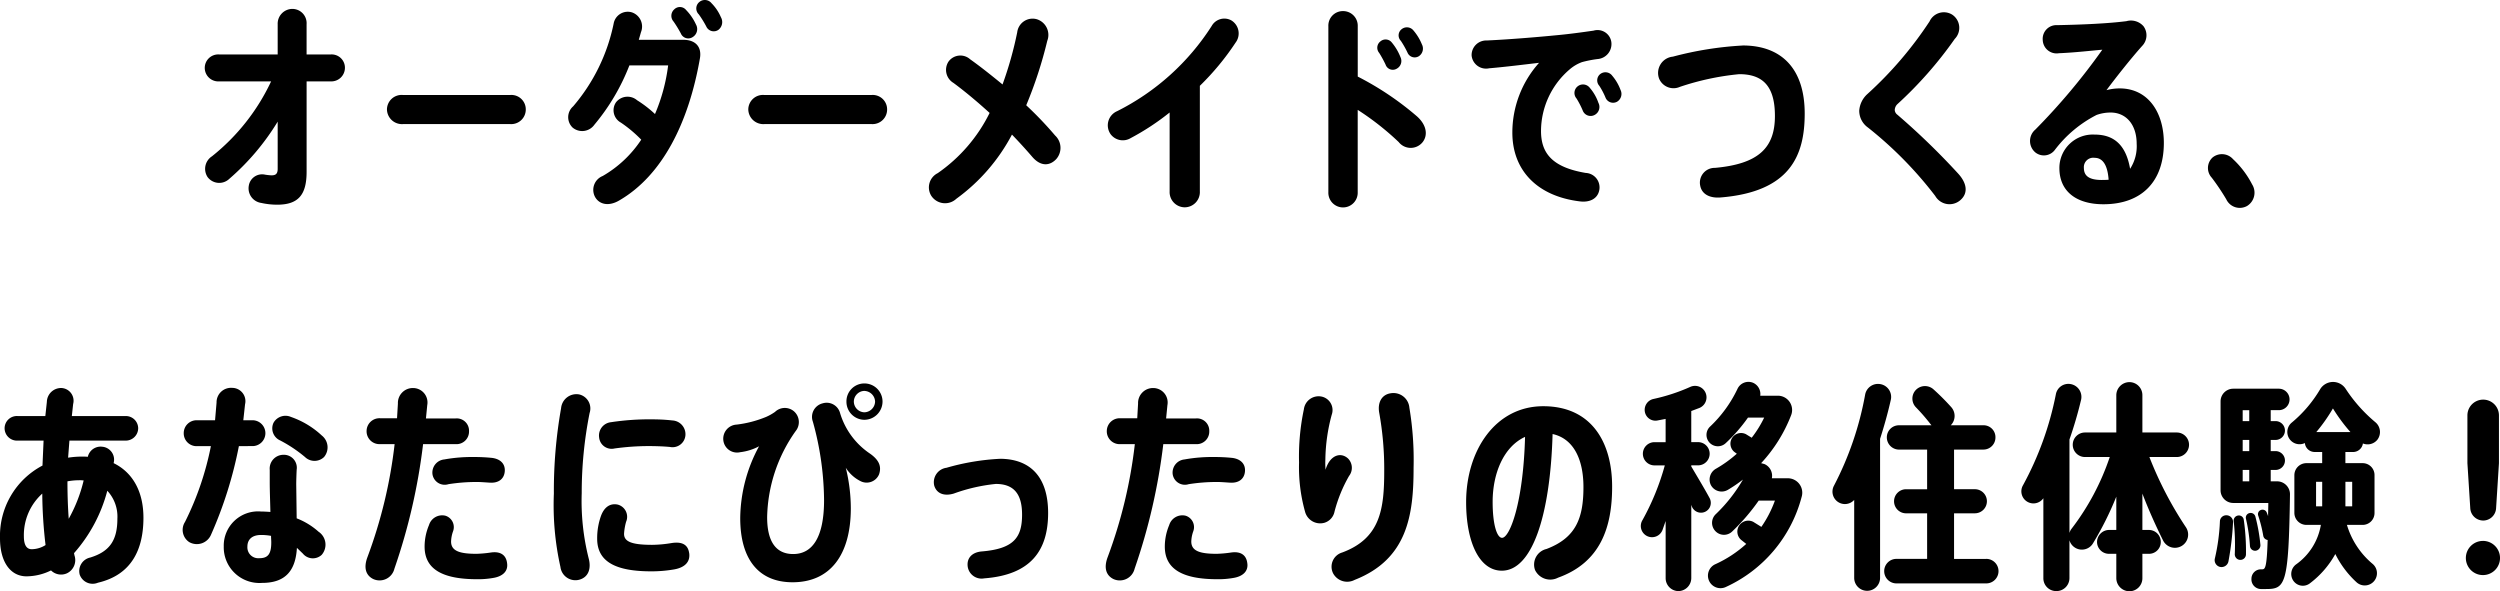
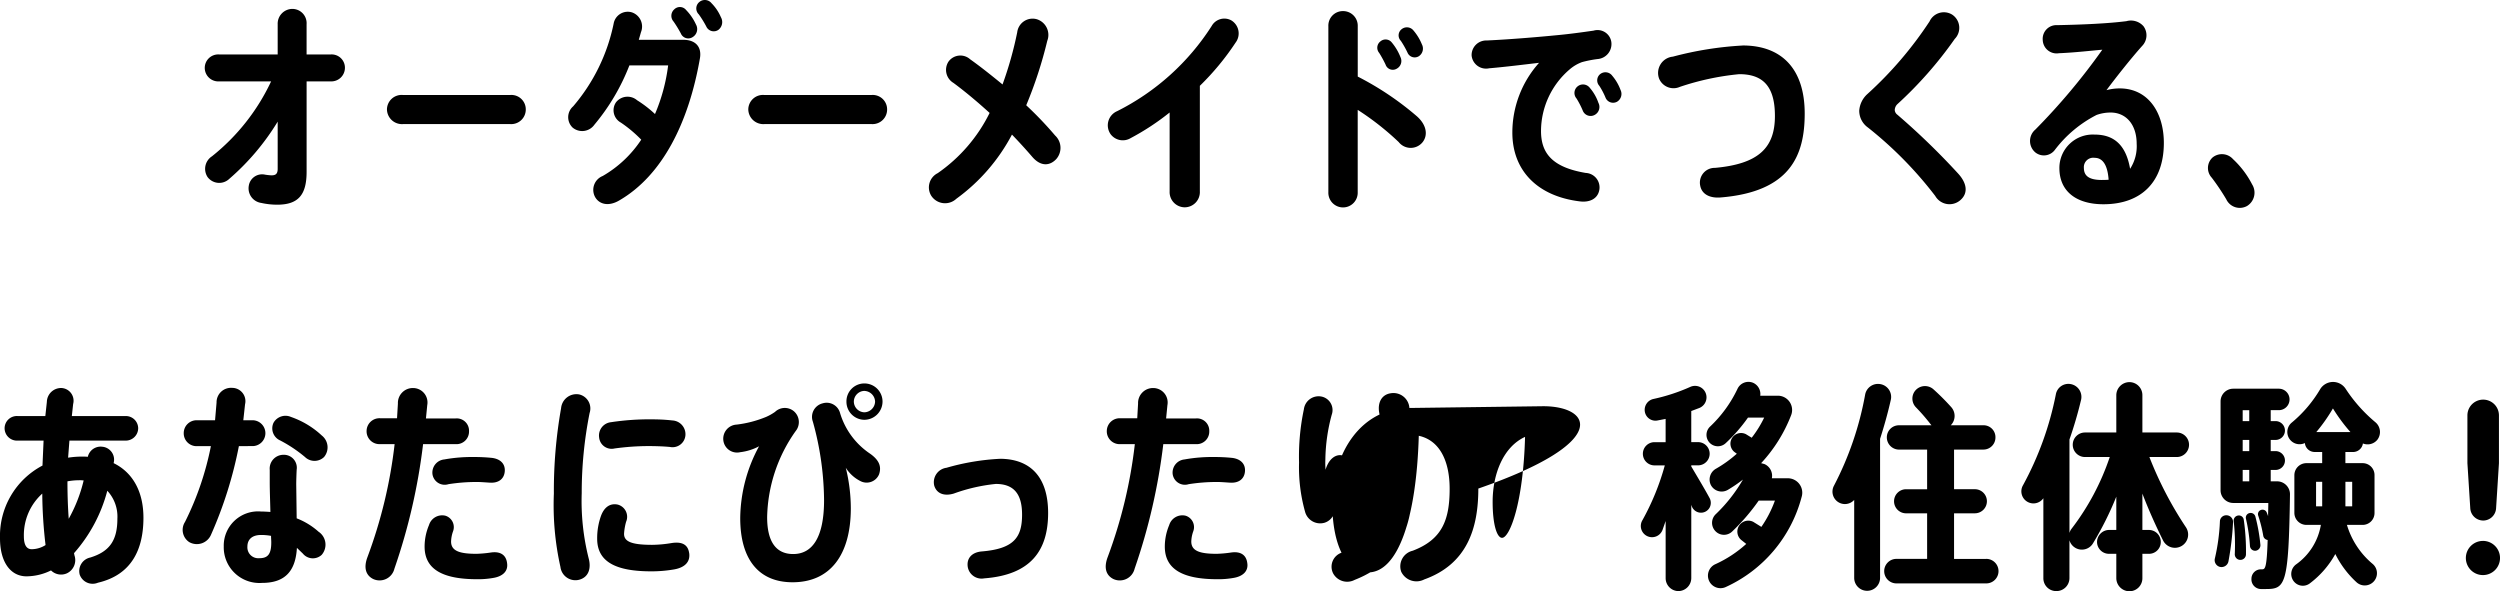
<svg xmlns="http://www.w3.org/2000/svg" width="251.152" height="59.399" viewBox="0 0 251.152 59.399">
-   <path id="パス_48546" data-name="パス 48546" d="M-95.128-13.75h-2.42v-3.036A1.434,1.434,0,0,0-99-18.326a1.486,1.486,0,0,0-1.452,1.54v3.036h-5.874a1.353,1.353,0,0,0-1.452,1.364,1.362,1.362,0,0,0,1.452,1.342h5.214a21.041,21.041,0,0,1-5.94,7.524,1.5,1.5,0,0,0-.44,2.09,1.46,1.46,0,0,0,2.178.176A24.218,24.218,0,0,0-100.452-7v4.752c0,.55-.264.66-.7.638a5.714,5.714,0,0,1-.572-.066A1.352,1.352,0,0,0-103.356-.55,1.48,1.48,0,0,0-102.1,1.166a7.329,7.329,0,0,0,1.606.176c2.112,0,2.948-.99,2.948-3.3v-9.086h2.42a1.369,1.369,0,0,0,1.43-1.342A1.335,1.335,0,0,0-95.128-13.75Zm18.062,4.07H-87.89a1.472,1.472,0,0,0-1.584,1.452,1.508,1.508,0,0,0,1.606,1.474h10.8a1.463,1.463,0,0,0,1.54-1.474A1.446,1.446,0,0,0-77.066-9.68Zm17.116-6.182a.805.805,0,0,0,1.21.352.934.934,0,0,0,.308-1.254,5.144,5.144,0,0,0-.99-1.452.8.8,0,0,0-1.188-.066.865.865,0,0,0-.066,1.232A12.151,12.151,0,0,1-59.95-15.862Zm4.026-1.628A4.509,4.509,0,0,0-56.87-18.9a.857.857,0,0,0-1.232-.11.829.829,0,0,0-.044,1.232,10.381,10.381,0,0,1,.748,1.21.819.819,0,0,0,1.21.352A.981.981,0,0,0-55.924-17.49Zm-3.806,2.266h-4.444l.22-.77a1.5,1.5,0,0,0-.9-1.98A1.438,1.438,0,0,0-66.7-16.852a18.451,18.451,0,0,1-4.07,8.316A1.444,1.444,0,0,0-70.818-6.4a1.5,1.5,0,0,0,2.178-.286,21.251,21.251,0,0,0,3.52-5.962h3.894a18.214,18.214,0,0,1-1.32,4.884,11.607,11.607,0,0,0-1.8-1.386,1.471,1.471,0,0,0-2.112.2,1.413,1.413,0,0,0,.484,2.046,13.028,13.028,0,0,1,2.046,1.716A11.568,11.568,0,0,1-67.8-1.54,1.5,1.5,0,0,0-68.552.594c.44.748,1.386.924,2.4.33,4.378-2.53,7-7.876,8.118-14.278C-57.838-14.454-58.41-15.224-59.73-15.224ZM-40.766-9.68H-51.59a1.472,1.472,0,0,0-1.584,1.452,1.508,1.508,0,0,0,1.606,1.474h10.8a1.463,1.463,0,0,0,1.54-1.474A1.446,1.446,0,0,0-40.766-9.68Zm18.414,4.07a36.838,36.838,0,0,0-2.9-3.036,42.705,42.705,0,0,0,2.112-6.468A1.649,1.649,0,0,0-24.2-17.292a1.556,1.556,0,0,0-1.958,1.32,36.751,36.751,0,0,1-1.474,5.236c-1.1-.9-2.2-1.782-3.256-2.53a1.468,1.468,0,0,0-2.178.242,1.521,1.521,0,0,0,.506,2.134c1.188.88,2.42,1.914,3.63,3.014a15.928,15.928,0,0,1-5.214,6.05A1.6,1.6,0,0,0-34.782.462a1.654,1.654,0,0,0,2.508.286A18.741,18.741,0,0,0-26.686-5.7c.7.726,1.408,1.5,2.046,2.244.858.99,1.76.9,2.4.22A1.7,1.7,0,0,0-22.352-5.61ZM-4.664-17.182a1.459,1.459,0,0,0-1.958.572,24.077,24.077,0,0,1-9.5,8.558,1.546,1.546,0,0,0-.638,2.332,1.529,1.529,0,0,0,2,.374A24.851,24.851,0,0,0-10.846-7.92V0A1.529,1.529,0,0,0-9.328,1.606,1.529,1.529,0,0,0-7.81,0V-10.6a26.149,26.149,0,0,0,3.586-4.334A1.531,1.531,0,0,0-4.664-17.182Zm18.7,9.68a30.013,30.013,0,0,0-5.984-4.026v-5.06a1.471,1.471,0,0,0-1.474-1.518A1.458,1.458,0,0,0,5.1-16.588V.088a1.475,1.475,0,1,0,2.948,0V-8.184A27.617,27.617,0,0,1,12.166-4.95a1.535,1.535,0,0,0,2.376.044C15.114-5.588,15-6.622,14.036-7.5Zm-3.19-5.236a.764.764,0,0,0,1.122.418.879.879,0,0,0,.374-1.166,5.276,5.276,0,0,0-.858-1.452.791.791,0,0,0-1.144-.132.8.8,0,0,0-.132,1.166A11.552,11.552,0,0,1,10.846-12.738Zm2.2-1.21a.783.783,0,0,0,1.144.374.916.916,0,0,0,.308-1.188,5.1,5.1,0,0,0-.858-1.408.84.84,0,0,0-1.188-.11.784.784,0,0,0-.066,1.166A9.574,9.574,0,0,1,13.046-13.948ZM30.162-10.56a.845.845,0,0,0-.132,1.232,8.605,8.605,0,0,1,.616,1.188.845.845,0,0,0,1.21.462.9.9,0,0,0,.374-1.21,4.581,4.581,0,0,0-.858-1.5A.856.856,0,0,0,30.162-10.56Zm4.29.374a4.717,4.717,0,0,0-.836-1.43.847.847,0,0,0-1.188-.176.81.81,0,0,0-.11,1.188,7.253,7.253,0,0,1,.616,1.166A.82.82,0,0,0,34.1-9,.912.912,0,0,0,34.452-10.186Zm-3.5,8.338c-3.388-.572-4.488-2-4.488-4.224a8.168,8.168,0,0,1,2.882-6.182,4.017,4.017,0,0,1,1.232-.726,11.475,11.475,0,0,1,1.562-.308A1.512,1.512,0,0,0,33.528-15a1.4,1.4,0,0,0-1.782-1.144c-1.21.176-2.508.352-3.718.462-1.562.154-4.576.418-7.018.528a1.466,1.466,0,0,0-1.518,1.518,1.459,1.459,0,0,0,1.76,1.276c1.782-.154,3.476-.374,5.016-.55A10.5,10.5,0,0,0,23.584-5.9c0,3.784,2.486,6.38,6.754,6.908.99.132,1.76-.242,1.958-1.034A1.455,1.455,0,0,0,30.954-1.848Zm15.774-12.8A34.4,34.4,0,0,0,39.71-13.53a1.643,1.643,0,0,0-1.386,2.2,1.568,1.568,0,0,0,2.09.836,26.521,26.521,0,0,1,5.962-1.276c2.376,0,3.586,1.21,3.586,4.2,0,3.168-1.606,4.818-6.028,5.214A1.483,1.483,0,0,0,42.46-.55C42.636.33,43.472.7,44.506.616,51.524.044,52.954-3.63,52.954-7.81,52.954-12.3,50.644-14.652,46.728-14.652ZM68.354-1.8A71.306,71.306,0,0,0,62.26-7.7.634.634,0,0,1,62-8.162a.859.859,0,0,1,.264-.594,39.713,39.713,0,0,0,5.764-6.556,1.589,1.589,0,0,0-.264-2.442,1.584,1.584,0,0,0-2.266.682,37.947,37.947,0,0,1-6.248,7.3A2.477,2.477,0,0,0,58.432-8.1a2.073,2.073,0,0,0,.88,1.694A38.854,38.854,0,0,1,66.066.462,1.654,1.654,0,0,0,68.574.9C69.476.132,69.168-.924,68.354-1.8ZM84.59-10.34a5.167,5.167,0,0,0-1.32.176c.9-1.21,2.442-3.168,3.586-4.444a1.535,1.535,0,0,0,.132-1.98,1.679,1.679,0,0,0-1.716-.506c-1.892.242-4.488.352-6.952.4a1.374,1.374,0,0,0-1.452,1.5,1.393,1.393,0,0,0,1.628,1.32c1.628-.066,3.278-.264,4.356-.352A63.883,63.883,0,0,1,76.12-6.2a1.5,1.5,0,0,0,0,2.288,1.373,1.373,0,0,0,1.958-.242,12.269,12.269,0,0,1,4.2-3.52,4.213,4.213,0,0,1,1.408-.242c1.518,0,2.618,1.166,2.618,3.146a4.162,4.162,0,0,1-.66,2.508C85.228-4.642,84.04-5.7,82.082-5.7A3.356,3.356,0,0,0,78.54-2.332c0,2.31,1.672,3.63,4.422,3.63,3.85,0,6.072-2.288,6.072-6.16C89.034-7.9,87.472-10.34,84.59-10.34Zm-1.8,9.2C81.51-1.144,81-1.562,81-2.354a.946.946,0,0,1,1.078-1.012c.792,0,1.3.682,1.408,2.2C83.27-1.144,83.028-1.144,82.786-1.144ZM97.9-.7a9.257,9.257,0,0,0-1.914-2.53A1.492,1.492,0,0,0,93.94-3.41a1.432,1.432,0,0,0-.088,2.046A23.1,23.1,0,0,1,95.3.792a1.5,1.5,0,0,0,2.09.682A1.567,1.567,0,0,0,97.9-.7ZM-116.93,27.308v-.022a1.3,1.3,0,0,0-1.144-1.628,1.319,1.319,0,0,0-1.452,1.012,5.562,5.562,0,0,0-.616-.022,9.252,9.252,0,0,0-1.364.11l.132-1.716h5.588a1.252,1.252,0,0,0,1.32-1.232,1.239,1.239,0,0,0-1.32-1.232h-5.346l.132-1.21a1.283,1.283,0,0,0-1.122-1.606,1.428,1.428,0,0,0-1.518,1.386l-.154,1.43h-2.75a1.233,1.233,0,0,0-1.342,1.232,1.246,1.246,0,0,0,1.342,1.232h2.574l-.11,2.508a7.978,7.978,0,0,0-4.268,7.3c0,2.42,1.078,3.828,2.662,3.828a5.631,5.631,0,0,0,2.464-.594,1.43,1.43,0,0,0,1.606.286,1.469,1.469,0,0,0,.748-1.8l-.044-.22a15.316,15.316,0,0,0,3.344-6.27,3.814,3.814,0,0,1,1.012,2.816c0,2.178-.792,3.3-2.728,3.894a1.389,1.389,0,0,0-1.056,1.716,1.375,1.375,0,0,0,1.826.814c3.388-.792,4.576-3.344,4.576-6.534C-113.938,30.19-114.994,28.254-116.93,27.308Zm-9.02,7.348a5.612,5.612,0,0,1,1.848-4.29,46.458,46.458,0,0,0,.33,5.17,2.655,2.655,0,0,1-1.386.418C-125.6,35.954-125.95,35.646-125.95,34.656Zm4.378-5.522a6.758,6.758,0,0,1,1.166-.11,3.249,3.249,0,0,1,.462.022,14.955,14.955,0,0,1-1.5,3.85C-121.528,31.73-121.572,30.5-121.572,29.134Zm18.5-3.542a1.3,1.3,0,0,0,1.386-1.3A1.3,1.3,0,0,0-103.07,23h-.836l.176-1.606a1.337,1.337,0,0,0-1.3-1.65,1.453,1.453,0,0,0-1.562,1.474L-106.744,23h-1.782a1.29,1.29,0,0,0-1.364,1.3,1.29,1.29,0,0,0,1.364,1.3h1.364a29.91,29.91,0,0,1-2.6,7.612,1.473,1.473,0,0,0,.418,2.024,1.549,1.549,0,0,0,2.2-.748,41.363,41.363,0,0,0,2.794-8.888Zm2.9-.55a13.758,13.758,0,0,1,2.464,1.65,1.375,1.375,0,0,0,1.914,0,1.51,1.51,0,0,0-.22-2.156,8.744,8.744,0,0,0-3.1-1.87,1.378,1.378,0,0,0-1.76.594A1.326,1.326,0,0,0-100.166,25.042Zm3.85,9.174a7.166,7.166,0,0,0-2.222-1.364l-.044-3.41c0-.352.022-1.056.044-1.474a1.3,1.3,0,0,0-1.342-1.5,1.386,1.386,0,0,0-1.364,1.518v1.188c0,.946.044,2.024.066,3.036-.308-.022-.638-.044-.946-.044a3.446,3.446,0,0,0-3.74,3.52,3.587,3.587,0,0,0,3.85,3.652c2.31,0,3.366-1.188,3.5-3.52l.594.572a1.3,1.3,0,0,0,1.892.132A1.56,1.56,0,0,0-96.316,34.216Zm-5.984,2.64a1.092,1.092,0,0,1-1.188-1.166c0-.726.484-1.166,1.364-1.166a5.4,5.4,0,0,1,1.012.088c0,.242.022.462.022.638C-101.09,36.482-101.464,36.856-102.3,36.856Zm19.69-11.462a1.261,1.261,0,0,0,1.386-1.3A1.234,1.234,0,0,0-82.61,22.82h-2.948l.132-1.342a1.451,1.451,0,0,0-1.408-1.716,1.5,1.5,0,0,0-1.54,1.562l-.088,1.474h-1.672a1.292,1.292,0,0,0-1.386,1.276,1.289,1.289,0,0,0,1.386,1.32h1.43a47.964,47.964,0,0,1-2.728,11.352c-.4,1.056-.176,1.826.572,2.2a1.533,1.533,0,0,0,2.134-1.034,59.858,59.858,0,0,0,2.882-12.518ZM-84.9,28.43a1.242,1.242,0,0,0,1.606.99,18.088,18.088,0,0,1,2.86-.22c.418,0,.88.044,1.276.066.9.066,1.452-.374,1.518-1.122s-.418-1.254-1.276-1.364a16.65,16.65,0,0,0-1.782-.088,15.632,15.632,0,0,0-3.014.242A1.327,1.327,0,0,0-84.9,28.43Zm7.5,8.976c-.088-.9-.7-1.254-1.628-1.122a12.25,12.25,0,0,1-1.452.132c-1.694,0-2.552-.286-2.552-1.232a3.315,3.315,0,0,1,.2-1.034,1.2,1.2,0,0,0-.77-1.562,1.384,1.384,0,0,0-1.65.946,5.556,5.556,0,0,0-.44,2.156c0,2.266,1.782,3.278,5.28,3.278a8.676,8.676,0,0,0,1.628-.132C-77.858,38.682-77.308,38.176-77.4,37.406Zm18.282-1.078c-.132-.924-.836-1.144-1.782-.99a12.4,12.4,0,0,1-1.936.176c-2.134,0-2.86-.352-2.816-1.166a5.953,5.953,0,0,1,.2-1.144,1.267,1.267,0,0,0-.858-1.738c-.792-.154-1.364.308-1.672,1.166a6.7,6.7,0,0,0-.374,2.266c0,2.332,1.892,3.278,5.434,3.278a13.338,13.338,0,0,0,2.332-.2C-59.532,37.78-58.982,37.208-59.114,36.328ZM-70.18,20.4a1.546,1.546,0,0,0-1.8,1.386,47.494,47.494,0,0,0-.726,8.58,28.442,28.442,0,0,0,.66,7.37,1.514,1.514,0,0,0,1.914,1.276c.924-.264,1.188-1.144.924-2.134a23.516,23.516,0,0,1-.7-6.556,40.961,40.961,0,0,1,.792-8.052A1.445,1.445,0,0,0-70.18,20.4Zm3.564,5.434a25.388,25.388,0,0,1,3.41-.242c.616,0,1.474.022,2.156.088a1.3,1.3,0,0,0,1.562-1.188,1.387,1.387,0,0,0-1.3-1.474,18.093,18.093,0,0,0-1.958-.11,25.631,25.631,0,0,0-4.224.286,1.345,1.345,0,0,0-1.188,1.54A1.26,1.26,0,0,0-66.616,25.834Zm25.718.55a7.515,7.515,0,0,1-3.058-4.114,1.393,1.393,0,0,0-1.76-.968,1.4,1.4,0,0,0-.968,1.848,30.122,30.122,0,0,1,1.122,7.876c0,3.762-1.188,5.412-3.1,5.412-1.738,0-2.618-1.254-2.618-3.7a15.411,15.411,0,0,1,2.86-8.646,1.435,1.435,0,0,0-.176-2,1.416,1.416,0,0,0-1.892.066,5.056,5.056,0,0,1-.9.506,11.251,11.251,0,0,1-2.948.77,1.419,1.419,0,0,0-1.342,1.606,1.386,1.386,0,0,0,1.694,1.166,5.325,5.325,0,0,0,1.892-.594,15.384,15.384,0,0,0-1.892,7.216c0,4.158,1.87,6.446,5.258,6.446,3.762,0,5.852-2.728,5.852-7.436a17.179,17.179,0,0,0-.506-4.07,3.681,3.681,0,0,0,1.43,1.32,1.35,1.35,0,0,0,1.914-.66C-39.776,27.66-40.018,27.022-40.9,26.384Zm-.616-3.432a1.836,1.836,0,0,0,1.826-1.826A1.822,1.822,0,0,0-41.514,19.3a1.8,1.8,0,0,0-1.8,1.826A1.817,1.817,0,0,0-41.514,22.952Zm0-2.9a1.109,1.109,0,0,1,1.078,1.078A1.109,1.109,0,0,1-41.514,22.2a1.09,1.09,0,0,1-1.056-1.078A1.09,1.09,0,0,1-41.514,20.048Zm13.6,6.82a23.354,23.354,0,0,0-5.346.9,1.464,1.464,0,0,0-1.232,1.8c.242.792.99,1.078,1.958.792a17.4,17.4,0,0,1,4.224-.968c1.8,0,2.64.99,2.64,3.08,0,2.266-.792,3.432-4.048,3.7-1.034.088-1.54.726-1.408,1.562a1.409,1.409,0,0,0,1.65,1.144c4.686-.352,6.424-2.794,6.424-6.578C-23.056,28.694-24.838,26.868-27.918,26.868ZM-8.25,25.394a1.261,1.261,0,0,0,1.386-1.3A1.234,1.234,0,0,0-8.25,22.82H-11.2l.132-1.342a1.451,1.451,0,0,0-1.408-1.716,1.5,1.5,0,0,0-1.54,1.562L-14.1,22.8h-1.672a1.292,1.292,0,0,0-1.386,1.276,1.289,1.289,0,0,0,1.386,1.32h1.43a47.964,47.964,0,0,1-2.728,11.352c-.4,1.056-.176,1.826.572,2.2a1.533,1.533,0,0,0,2.134-1.034,59.858,59.858,0,0,0,2.882-12.518Zm-2.288,3.036a1.242,1.242,0,0,0,1.606.99,18.088,18.088,0,0,1,2.86-.22c.418,0,.88.044,1.276.066.9.066,1.452-.374,1.518-1.122S-3.7,26.89-4.554,26.78a16.65,16.65,0,0,0-1.782-.088,15.631,15.631,0,0,0-3.014.242A1.327,1.327,0,0,0-10.538,28.43Zm7.5,8.976c-.088-.9-.7-1.254-1.628-1.122a12.25,12.25,0,0,1-1.452.132c-1.694,0-2.552-.286-2.552-1.232a3.315,3.315,0,0,1,.2-1.034,1.2,1.2,0,0,0-.77-1.562,1.384,1.384,0,0,0-1.65.946,5.556,5.556,0,0,0-.44,2.156c0,2.266,1.782,3.278,5.28,3.278a8.676,8.676,0,0,0,1.628-.132C-3.5,38.682-2.948,38.176-3.036,37.406Zm10.208-8.8a1.332,1.332,0,0,0-.088-1.76c-.616-.572-1.474-.44-2,.484a2.936,2.936,0,0,0-.264.638A8.188,8.188,0,0,1,4.8,26.912a17.979,17.979,0,0,1,.638-4.466A1.385,1.385,0,0,0,4.422,20.62,1.491,1.491,0,0,0,2.64,21.9a22.91,22.91,0,0,0-.484,5.346,16.493,16.493,0,0,0,.594,4.906,1.572,1.572,0,0,0,1.958,1.144A1.468,1.468,0,0,0,5.72,32.17,14.47,14.47,0,0,1,7.172,28.606Zm6.072-6.842a1.609,1.609,0,0,0-1.892-1.474c-.858.132-1.32.88-1.144,1.936a31.659,31.659,0,0,1,.506,5.852c0,3.828-.374,6.776-4.224,8.206a1.487,1.487,0,0,0-.9,2.112,1.607,1.607,0,0,0,2.156.638c5.324-2.09,5.918-6.556,5.918-11.264A31.943,31.943,0,0,0,13.244,21.764Zm13.442-.176c-4.8,0-7.744,4.444-7.744,9.636,0,4,1.32,6.886,3.586,6.886,3.014,0,4.862-5.434,5.1-13.728,2.112.462,3.1,2.552,3.1,5.324,0,3.124-.748,5.1-3.718,6.226a1.609,1.609,0,0,0-1.144,2.112,1.694,1.694,0,0,0,2.31.77c4.29-1.54,5.434-5.1,5.434-9.13C33.616,25.2,31.526,21.588,26.686,21.588ZM22.55,34.81c-.506,0-.946-1.3-.946-3.608,0-2.86,1.1-5.544,3.256-6.534C24.684,31.312,23.32,34.81,22.55,34.81Zm20.856-3.982c-.484-.9-1.188-2.068-1.848-3.19v-.11h.682a1.166,1.166,0,1,0,0-2.332h-.682V22.072l.814-.308a1.153,1.153,0,1,0-.924-2.112,18.677,18.677,0,0,1-3.7,1.21,1.119,1.119,0,0,0-.858,1.254,1.081,1.081,0,0,0,1.3.9l.792-.154V25.2H37.862a1.166,1.166,0,0,0,0,2.332H38.9a24.914,24.914,0,0,1-2.244,5.5A1.126,1.126,0,1,0,38.676,34l.308-.88v5.742a1.3,1.3,0,0,0,1.276,1.3,1.315,1.315,0,0,0,1.3-1.3v-7.37l.044.132a.987.987,0,0,0,1.782.176A1.008,1.008,0,0,0,43.406,30.828Zm7.854-2H49.654a1.288,1.288,0,0,0-.748-1.43l-.33-.088A15.023,15.023,0,0,0,51.59,22.49a1.434,1.434,0,0,0-1.342-1.958h-1.76a1.228,1.228,0,0,0-.726-1.3,1.214,1.214,0,0,0-1.562.616,12.693,12.693,0,0,1-2.75,3.784,1.144,1.144,0,0,0,1.562,1.672,16.515,16.515,0,0,0,2.244-2.574h1.628a11.138,11.138,0,0,1-1.254,2.024l-.572-.352a1.07,1.07,0,0,0-1.166,1.782l.242.176a12.274,12.274,0,0,1-2.112,1.518,1.249,1.249,0,0,0-.506,1.606,1.223,1.223,0,0,0,1.716.506,14.192,14.192,0,0,0,1.518-1.034,15.563,15.563,0,0,1-2.728,3.476,1.2,1.2,0,0,0-.088,1.65,1.186,1.186,0,0,0,1.738.088,20.891,20.891,0,0,0,2.662-3.1h1.628A11.511,11.511,0,0,1,48.6,33.71l-.814-.506a1.1,1.1,0,0,0-1.232,1.8l.528.418a12,12,0,0,1-3.124,2.046,1.26,1.26,0,0,0,1.056,2.288A13.8,13.8,0,0,0,52.646,30.7,1.451,1.451,0,0,0,51.26,28.826Zm19.932,8.1H67.958V32.346h2.09a1.21,1.21,0,0,0,0-2.42h-2.09V25.944h2.948a1.211,1.211,0,0,0,1.21-1.232,1.193,1.193,0,0,0-1.21-1.21H67.628a1.33,1.33,0,0,0,.044-1.826,23.214,23.214,0,0,0-1.8-1.8,1.277,1.277,0,0,0-1.782.11A1.258,1.258,0,0,0,64.13,21.7a19.17,19.17,0,0,1,1.452,1.672l.11.132H62.436a1.211,1.211,0,0,0-1.232,1.21,1.23,1.23,0,0,0,1.232,1.232h2.816v3.982H63.14a1.21,1.21,0,1,0,0,2.42h2.112v4.576h-3.08a1.232,1.232,0,0,0,0,2.464h9.02a1.232,1.232,0,1,0,0-2.464ZM60.544,19.366a1.315,1.315,0,0,0-1.518,1.056A32.121,32.121,0,0,1,55.88,29.6,1.25,1.25,0,0,0,57.926,31v7.832a1.3,1.3,0,1,0,2.6,0V24.866c.418-1.3.792-2.64,1.078-3.916A1.306,1.306,0,0,0,60.544,19.366Zm27.038,7.326h2.75a1.232,1.232,0,1,0,0-2.464H86.878v-3.74a1.305,1.305,0,0,0-1.3-1.32,1.324,1.324,0,0,0-1.32,1.32v3.74H81.114a1.232,1.232,0,0,0,0,2.464H83.6a24.825,24.825,0,0,1-3.828,7.194,1.184,1.184,0,0,0-.22.44V24.932a40.545,40.545,0,0,0,1.166-3.982,1.307,1.307,0,0,0-1.034-1.584,1.278,1.278,0,0,0-1.5,1.034,31.905,31.905,0,0,1-3.3,9.13,1.213,1.213,0,0,0,2.046,1.3v8.03a1.286,1.286,0,0,0,1.3,1.3,1.305,1.305,0,0,0,1.32-1.3V35.052a1.3,1.3,0,0,0,2.354.33,32.372,32.372,0,0,0,2.354-4.708v3.344h-.726a1.221,1.221,0,0,0-1.21,1.21,1.2,1.2,0,0,0,1.21,1.188h.726v2.442a1.324,1.324,0,0,0,1.32,1.32,1.305,1.305,0,0,0,1.3-1.32V36.416h.66a1.183,1.183,0,0,0,1.188-1.188,1.2,1.2,0,0,0-1.188-1.21h-.66V30.366c.638,1.672,1.386,3.322,2.09,4.73a1.328,1.328,0,1,0,2.288-1.342A36.845,36.845,0,0,1,87.582,26.692Zm12.848,2.442h-.66V27.99h.484a.946.946,0,0,0,0-1.892H99.77V24.976h.484a.946.946,0,0,0,0-1.892H99.77v-1.1h.814a1.078,1.078,0,1,0,0-2.156H96.008A1.277,1.277,0,0,0,94.732,21.1v8.932a1.277,1.277,0,0,0,1.276,1.276h3.52c0,.462-.022.9-.022,1.32l-.132-.352a.455.455,0,0,0-.594-.264.449.449,0,0,0-.264.572,13.591,13.591,0,0,1,.506,2.024.513.513,0,0,0,.44.418c-.088,2.882-.264,2.948-.572,2.948h-.132a.949.949,0,0,0-.924.946.971.971,0,0,0,.924,1.034h.528c1.958,0,2.288-.4,2.42-9.526A1.3,1.3,0,0,0,100.43,29.134ZM97.614,26.1h-.66V24.976h.66Zm0-4.114v1.1h-.66v-1.1Zm-.66,6.006h.66v1.144h-.66Zm-1.606,4.554a.631.631,0,0,0-.682.616,19.983,19.983,0,0,1-.506,3.718.7.7,0,0,0,.462.836.71.71,0,0,0,.9-.528,28.912,28.912,0,0,0,.462-3.938A.667.667,0,0,0,95.348,32.544Zm2.882,3.564a.555.555,0,0,0,.506-.572,17.491,17.491,0,0,0-.506-2.86.485.485,0,0,0-.594-.352.463.463,0,0,0-.352.572,16.648,16.648,0,0,1,.4,2.728A.517.517,0,0,0,98.23,36.108Zm-1.738-3.542a.517.517,0,0,0-.44.572,21.172,21.172,0,0,1,.11,3.278.562.562,0,1,0,1.122.044,22.037,22.037,0,0,0-.22-3.454A.5.5,0,0,0,96.492,32.566Zm11.55-6.38a1,1,0,0,0,.99-.858,1.265,1.265,0,0,0,1.452-.374,1.279,1.279,0,0,0-.2-1.76,15.244,15.244,0,0,1-2.992-3.366,1.512,1.512,0,0,0-2.552.044,12.827,12.827,0,0,1-2.838,3.344,1.229,1.229,0,0,0,1.3,2.068.985.985,0,0,0,.99.9h.748v1.122h-1.562a1.211,1.211,0,0,0-1.232,1.21V32.3a1.211,1.211,0,0,0,1.232,1.21h1.43a6.093,6.093,0,0,1-2.508,3.982,1.2,1.2,0,0,0-.286,1.584,1.158,1.158,0,0,0,1.716.286,9.338,9.338,0,0,0,2.53-2.926,9.681,9.681,0,0,0,2.156,2.86,1.227,1.227,0,1,0,1.562-1.892,8.115,8.115,0,0,1-2.552-3.894h1.562a1.193,1.193,0,0,0,1.21-1.21V28.518a1.193,1.193,0,0,0-1.21-1.21h-1.716V26.186Zm-3.1,5.456h-.616V29.178h.616Zm3.014-2.464v2.464h-.682V29.178Zm-3.608-4.994a16.545,16.545,0,0,0,1.672-2.376,17.093,17.093,0,0,0,1.76,2.376Zm16.764,8.888a1.306,1.306,0,0,0,1.3-1.254l.286-4.51v-4.8a1.584,1.584,0,1,0-3.168,0v4.8l.286,4.51A1.306,1.306,0,0,0,121.11,33.072Zm-.022,2.046a1.716,1.716,0,1,0,1.716,1.716A1.718,1.718,0,0,0,121.088,35.118Z" transform="translate(128.348 19.221)" />
+   <path id="パス_48546" data-name="パス 48546" d="M-95.128-13.75h-2.42v-3.036A1.434,1.434,0,0,0-99-18.326a1.486,1.486,0,0,0-1.452,1.54v3.036h-5.874a1.353,1.353,0,0,0-1.452,1.364,1.362,1.362,0,0,0,1.452,1.342h5.214a21.041,21.041,0,0,1-5.94,7.524,1.5,1.5,0,0,0-.44,2.09,1.46,1.46,0,0,0,2.178.176A24.218,24.218,0,0,0-100.452-7v4.752c0,.55-.264.66-.7.638a5.714,5.714,0,0,1-.572-.066A1.352,1.352,0,0,0-103.356-.55,1.48,1.48,0,0,0-102.1,1.166a7.329,7.329,0,0,0,1.606.176c2.112,0,2.948-.99,2.948-3.3v-9.086h2.42a1.369,1.369,0,0,0,1.43-1.342A1.335,1.335,0,0,0-95.128-13.75Zm18.062,4.07H-87.89a1.472,1.472,0,0,0-1.584,1.452,1.508,1.508,0,0,0,1.606,1.474h10.8a1.463,1.463,0,0,0,1.54-1.474A1.446,1.446,0,0,0-77.066-9.68Zm17.116-6.182a.805.805,0,0,0,1.21.352.934.934,0,0,0,.308-1.254,5.144,5.144,0,0,0-.99-1.452.8.8,0,0,0-1.188-.066.865.865,0,0,0-.066,1.232A12.151,12.151,0,0,1-59.95-15.862Zm4.026-1.628A4.509,4.509,0,0,0-56.87-18.9a.857.857,0,0,0-1.232-.11.829.829,0,0,0-.044,1.232,10.381,10.381,0,0,1,.748,1.21.819.819,0,0,0,1.21.352A.981.981,0,0,0-55.924-17.49Zm-3.806,2.266h-4.444l.22-.77a1.5,1.5,0,0,0-.9-1.98A1.438,1.438,0,0,0-66.7-16.852a18.451,18.451,0,0,1-4.07,8.316A1.444,1.444,0,0,0-70.818-6.4a1.5,1.5,0,0,0,2.178-.286,21.251,21.251,0,0,0,3.52-5.962h3.894a18.214,18.214,0,0,1-1.32,4.884,11.607,11.607,0,0,0-1.8-1.386,1.471,1.471,0,0,0-2.112.2,1.413,1.413,0,0,0,.484,2.046,13.028,13.028,0,0,1,2.046,1.716A11.568,11.568,0,0,1-67.8-1.54,1.5,1.5,0,0,0-68.552.594c.44.748,1.386.924,2.4.33,4.378-2.53,7-7.876,8.118-14.278C-57.838-14.454-58.41-15.224-59.73-15.224ZM-40.766-9.68H-51.59a1.472,1.472,0,0,0-1.584,1.452,1.508,1.508,0,0,0,1.606,1.474h10.8a1.463,1.463,0,0,0,1.54-1.474A1.446,1.446,0,0,0-40.766-9.68Zm18.414,4.07a36.838,36.838,0,0,0-2.9-3.036,42.705,42.705,0,0,0,2.112-6.468A1.649,1.649,0,0,0-24.2-17.292a1.556,1.556,0,0,0-1.958,1.32,36.751,36.751,0,0,1-1.474,5.236c-1.1-.9-2.2-1.782-3.256-2.53a1.468,1.468,0,0,0-2.178.242,1.521,1.521,0,0,0,.506,2.134c1.188.88,2.42,1.914,3.63,3.014a15.928,15.928,0,0,1-5.214,6.05A1.6,1.6,0,0,0-34.782.462a1.654,1.654,0,0,0,2.508.286A18.741,18.741,0,0,0-26.686-5.7c.7.726,1.408,1.5,2.046,2.244.858.99,1.76.9,2.4.22A1.7,1.7,0,0,0-22.352-5.61ZM-4.664-17.182a1.459,1.459,0,0,0-1.958.572,24.077,24.077,0,0,1-9.5,8.558,1.546,1.546,0,0,0-.638,2.332,1.529,1.529,0,0,0,2,.374A24.851,24.851,0,0,0-10.846-7.92V0A1.529,1.529,0,0,0-9.328,1.606,1.529,1.529,0,0,0-7.81,0V-10.6a26.149,26.149,0,0,0,3.586-4.334A1.531,1.531,0,0,0-4.664-17.182Zm18.7,9.68a30.013,30.013,0,0,0-5.984-4.026v-5.06a1.471,1.471,0,0,0-1.474-1.518A1.458,1.458,0,0,0,5.1-16.588V.088a1.475,1.475,0,1,0,2.948,0V-8.184A27.617,27.617,0,0,1,12.166-4.95a1.535,1.535,0,0,0,2.376.044C15.114-5.588,15-6.622,14.036-7.5Zm-3.19-5.236a.764.764,0,0,0,1.122.418.879.879,0,0,0,.374-1.166,5.276,5.276,0,0,0-.858-1.452.791.791,0,0,0-1.144-.132.8.8,0,0,0-.132,1.166A11.552,11.552,0,0,1,10.846-12.738Zm2.2-1.21a.783.783,0,0,0,1.144.374.916.916,0,0,0,.308-1.188,5.1,5.1,0,0,0-.858-1.408.84.84,0,0,0-1.188-.11.784.784,0,0,0-.066,1.166A9.574,9.574,0,0,1,13.046-13.948ZM30.162-10.56a.845.845,0,0,0-.132,1.232,8.605,8.605,0,0,1,.616,1.188.845.845,0,0,0,1.21.462.9.9,0,0,0,.374-1.21,4.581,4.581,0,0,0-.858-1.5A.856.856,0,0,0,30.162-10.56Zm4.29.374a4.717,4.717,0,0,0-.836-1.43.847.847,0,0,0-1.188-.176.81.81,0,0,0-.11,1.188,7.253,7.253,0,0,1,.616,1.166A.82.82,0,0,0,34.1-9,.912.912,0,0,0,34.452-10.186Zm-3.5,8.338c-3.388-.572-4.488-2-4.488-4.224a8.168,8.168,0,0,1,2.882-6.182,4.017,4.017,0,0,1,1.232-.726,11.475,11.475,0,0,1,1.562-.308A1.512,1.512,0,0,0,33.528-15a1.4,1.4,0,0,0-1.782-1.144c-1.21.176-2.508.352-3.718.462-1.562.154-4.576.418-7.018.528a1.466,1.466,0,0,0-1.518,1.518,1.459,1.459,0,0,0,1.76,1.276c1.782-.154,3.476-.374,5.016-.55A10.5,10.5,0,0,0,23.584-5.9c0,3.784,2.486,6.38,6.754,6.908.99.132,1.76-.242,1.958-1.034A1.455,1.455,0,0,0,30.954-1.848Zm15.774-12.8A34.4,34.4,0,0,0,39.71-13.53a1.643,1.643,0,0,0-1.386,2.2,1.568,1.568,0,0,0,2.09.836,26.521,26.521,0,0,1,5.962-1.276c2.376,0,3.586,1.21,3.586,4.2,0,3.168-1.606,4.818-6.028,5.214A1.483,1.483,0,0,0,42.46-.55C42.636.33,43.472.7,44.506.616,51.524.044,52.954-3.63,52.954-7.81,52.954-12.3,50.644-14.652,46.728-14.652ZM68.354-1.8A71.306,71.306,0,0,0,62.26-7.7.634.634,0,0,1,62-8.162a.859.859,0,0,1,.264-.594,39.713,39.713,0,0,0,5.764-6.556,1.589,1.589,0,0,0-.264-2.442,1.584,1.584,0,0,0-2.266.682,37.947,37.947,0,0,1-6.248,7.3A2.477,2.477,0,0,0,58.432-8.1a2.073,2.073,0,0,0,.88,1.694A38.854,38.854,0,0,1,66.066.462,1.654,1.654,0,0,0,68.574.9C69.476.132,69.168-.924,68.354-1.8ZM84.59-10.34a5.167,5.167,0,0,0-1.32.176c.9-1.21,2.442-3.168,3.586-4.444a1.535,1.535,0,0,0,.132-1.98,1.679,1.679,0,0,0-1.716-.506c-1.892.242-4.488.352-6.952.4a1.374,1.374,0,0,0-1.452,1.5,1.393,1.393,0,0,0,1.628,1.32c1.628-.066,3.278-.264,4.356-.352A63.883,63.883,0,0,1,76.12-6.2a1.5,1.5,0,0,0,0,2.288,1.373,1.373,0,0,0,1.958-.242,12.269,12.269,0,0,1,4.2-3.52,4.213,4.213,0,0,1,1.408-.242c1.518,0,2.618,1.166,2.618,3.146a4.162,4.162,0,0,1-.66,2.508C85.228-4.642,84.04-5.7,82.082-5.7A3.356,3.356,0,0,0,78.54-2.332c0,2.31,1.672,3.63,4.422,3.63,3.85,0,6.072-2.288,6.072-6.16C89.034-7.9,87.472-10.34,84.59-10.34Zm-1.8,9.2C81.51-1.144,81-1.562,81-2.354a.946.946,0,0,1,1.078-1.012c.792,0,1.3.682,1.408,2.2C83.27-1.144,83.028-1.144,82.786-1.144ZM97.9-.7a9.257,9.257,0,0,0-1.914-2.53A1.492,1.492,0,0,0,93.94-3.41a1.432,1.432,0,0,0-.088,2.046A23.1,23.1,0,0,1,95.3.792a1.5,1.5,0,0,0,2.09.682A1.567,1.567,0,0,0,97.9-.7ZM-116.93,27.308v-.022a1.3,1.3,0,0,0-1.144-1.628,1.319,1.319,0,0,0-1.452,1.012,5.562,5.562,0,0,0-.616-.022,9.252,9.252,0,0,0-1.364.11l.132-1.716h5.588a1.252,1.252,0,0,0,1.32-1.232,1.239,1.239,0,0,0-1.32-1.232h-5.346l.132-1.21a1.283,1.283,0,0,0-1.122-1.606,1.428,1.428,0,0,0-1.518,1.386l-.154,1.43h-2.75a1.233,1.233,0,0,0-1.342,1.232,1.246,1.246,0,0,0,1.342,1.232h2.574l-.11,2.508a7.978,7.978,0,0,0-4.268,7.3c0,2.42,1.078,3.828,2.662,3.828a5.631,5.631,0,0,0,2.464-.594,1.43,1.43,0,0,0,1.606.286,1.469,1.469,0,0,0,.748-1.8l-.044-.22a15.316,15.316,0,0,0,3.344-6.27,3.814,3.814,0,0,1,1.012,2.816c0,2.178-.792,3.3-2.728,3.894a1.389,1.389,0,0,0-1.056,1.716,1.375,1.375,0,0,0,1.826.814c3.388-.792,4.576-3.344,4.576-6.534C-113.938,30.19-114.994,28.254-116.93,27.308Zm-9.02,7.348a5.612,5.612,0,0,1,1.848-4.29,46.458,46.458,0,0,0,.33,5.17,2.655,2.655,0,0,1-1.386.418C-125.6,35.954-125.95,35.646-125.95,34.656Zm4.378-5.522a6.758,6.758,0,0,1,1.166-.11,3.249,3.249,0,0,1,.462.022,14.955,14.955,0,0,1-1.5,3.85C-121.528,31.73-121.572,30.5-121.572,29.134Zm18.5-3.542a1.3,1.3,0,0,0,1.386-1.3A1.3,1.3,0,0,0-103.07,23h-.836l.176-1.606a1.337,1.337,0,0,0-1.3-1.65,1.453,1.453,0,0,0-1.562,1.474L-106.744,23h-1.782a1.29,1.29,0,0,0-1.364,1.3,1.29,1.29,0,0,0,1.364,1.3h1.364a29.91,29.91,0,0,1-2.6,7.612,1.473,1.473,0,0,0,.418,2.024,1.549,1.549,0,0,0,2.2-.748,41.363,41.363,0,0,0,2.794-8.888Zm2.9-.55a13.758,13.758,0,0,1,2.464,1.65,1.375,1.375,0,0,0,1.914,0,1.51,1.51,0,0,0-.22-2.156,8.744,8.744,0,0,0-3.1-1.87,1.378,1.378,0,0,0-1.76.594A1.326,1.326,0,0,0-100.166,25.042Zm3.85,9.174a7.166,7.166,0,0,0-2.222-1.364l-.044-3.41c0-.352.022-1.056.044-1.474a1.3,1.3,0,0,0-1.342-1.5,1.386,1.386,0,0,0-1.364,1.518v1.188c0,.946.044,2.024.066,3.036-.308-.022-.638-.044-.946-.044a3.446,3.446,0,0,0-3.74,3.52,3.587,3.587,0,0,0,3.85,3.652c2.31,0,3.366-1.188,3.5-3.52l.594.572a1.3,1.3,0,0,0,1.892.132A1.56,1.56,0,0,0-96.316,34.216Zm-5.984,2.64a1.092,1.092,0,0,1-1.188-1.166c0-.726.484-1.166,1.364-1.166a5.4,5.4,0,0,1,1.012.088c0,.242.022.462.022.638C-101.09,36.482-101.464,36.856-102.3,36.856Zm19.69-11.462a1.261,1.261,0,0,0,1.386-1.3A1.234,1.234,0,0,0-82.61,22.82h-2.948l.132-1.342a1.451,1.451,0,0,0-1.408-1.716,1.5,1.5,0,0,0-1.54,1.562l-.088,1.474h-1.672a1.292,1.292,0,0,0-1.386,1.276,1.289,1.289,0,0,0,1.386,1.32h1.43a47.964,47.964,0,0,1-2.728,11.352c-.4,1.056-.176,1.826.572,2.2a1.533,1.533,0,0,0,2.134-1.034,59.858,59.858,0,0,0,2.882-12.518ZM-84.9,28.43a1.242,1.242,0,0,0,1.606.99,18.088,18.088,0,0,1,2.86-.22c.418,0,.88.044,1.276.066.9.066,1.452-.374,1.518-1.122s-.418-1.254-1.276-1.364a16.65,16.65,0,0,0-1.782-.088,15.632,15.632,0,0,0-3.014.242A1.327,1.327,0,0,0-84.9,28.43Zm7.5,8.976c-.088-.9-.7-1.254-1.628-1.122a12.25,12.25,0,0,1-1.452.132c-1.694,0-2.552-.286-2.552-1.232a3.315,3.315,0,0,1,.2-1.034,1.2,1.2,0,0,0-.77-1.562,1.384,1.384,0,0,0-1.65.946,5.556,5.556,0,0,0-.44,2.156c0,2.266,1.782,3.278,5.28,3.278a8.676,8.676,0,0,0,1.628-.132C-77.858,38.682-77.308,38.176-77.4,37.406Zm18.282-1.078c-.132-.924-.836-1.144-1.782-.99a12.4,12.4,0,0,1-1.936.176c-2.134,0-2.86-.352-2.816-1.166a5.953,5.953,0,0,1,.2-1.144,1.267,1.267,0,0,0-.858-1.738c-.792-.154-1.364.308-1.672,1.166a6.7,6.7,0,0,0-.374,2.266c0,2.332,1.892,3.278,5.434,3.278a13.338,13.338,0,0,0,2.332-.2C-59.532,37.78-58.982,37.208-59.114,36.328ZM-70.18,20.4a1.546,1.546,0,0,0-1.8,1.386,47.494,47.494,0,0,0-.726,8.58,28.442,28.442,0,0,0,.66,7.37,1.514,1.514,0,0,0,1.914,1.276c.924-.264,1.188-1.144.924-2.134a23.516,23.516,0,0,1-.7-6.556,40.961,40.961,0,0,1,.792-8.052A1.445,1.445,0,0,0-70.18,20.4Zm3.564,5.434a25.388,25.388,0,0,1,3.41-.242c.616,0,1.474.022,2.156.088a1.3,1.3,0,0,0,1.562-1.188,1.387,1.387,0,0,0-1.3-1.474,18.093,18.093,0,0,0-1.958-.11,25.631,25.631,0,0,0-4.224.286,1.345,1.345,0,0,0-1.188,1.54A1.26,1.26,0,0,0-66.616,25.834Zm25.718.55a7.515,7.515,0,0,1-3.058-4.114,1.393,1.393,0,0,0-1.76-.968,1.4,1.4,0,0,0-.968,1.848,30.122,30.122,0,0,1,1.122,7.876c0,3.762-1.188,5.412-3.1,5.412-1.738,0-2.618-1.254-2.618-3.7a15.411,15.411,0,0,1,2.86-8.646,1.435,1.435,0,0,0-.176-2,1.416,1.416,0,0,0-1.892.066,5.056,5.056,0,0,1-.9.506,11.251,11.251,0,0,1-2.948.77,1.419,1.419,0,0,0-1.342,1.606,1.386,1.386,0,0,0,1.694,1.166,5.325,5.325,0,0,0,1.892-.594,15.384,15.384,0,0,0-1.892,7.216c0,4.158,1.87,6.446,5.258,6.446,3.762,0,5.852-2.728,5.852-7.436a17.179,17.179,0,0,0-.506-4.07,3.681,3.681,0,0,0,1.43,1.32,1.35,1.35,0,0,0,1.914-.66C-39.776,27.66-40.018,27.022-40.9,26.384Zm-.616-3.432a1.836,1.836,0,0,0,1.826-1.826A1.822,1.822,0,0,0-41.514,19.3a1.8,1.8,0,0,0-1.8,1.826A1.817,1.817,0,0,0-41.514,22.952Zm0-2.9a1.109,1.109,0,0,1,1.078,1.078A1.109,1.109,0,0,1-41.514,22.2a1.09,1.09,0,0,1-1.056-1.078A1.09,1.09,0,0,1-41.514,20.048Zm13.6,6.82a23.354,23.354,0,0,0-5.346.9,1.464,1.464,0,0,0-1.232,1.8c.242.792.99,1.078,1.958.792a17.4,17.4,0,0,1,4.224-.968c1.8,0,2.64.99,2.64,3.08,0,2.266-.792,3.432-4.048,3.7-1.034.088-1.54.726-1.408,1.562a1.409,1.409,0,0,0,1.65,1.144c4.686-.352,6.424-2.794,6.424-6.578C-23.056,28.694-24.838,26.868-27.918,26.868ZM-8.25,25.394a1.261,1.261,0,0,0,1.386-1.3A1.234,1.234,0,0,0-8.25,22.82H-11.2l.132-1.342a1.451,1.451,0,0,0-1.408-1.716,1.5,1.5,0,0,0-1.54,1.562L-14.1,22.8h-1.672a1.292,1.292,0,0,0-1.386,1.276,1.289,1.289,0,0,0,1.386,1.32h1.43a47.964,47.964,0,0,1-2.728,11.352c-.4,1.056-.176,1.826.572,2.2a1.533,1.533,0,0,0,2.134-1.034,59.858,59.858,0,0,0,2.882-12.518Zm-2.288,3.036a1.242,1.242,0,0,0,1.606.99,18.088,18.088,0,0,1,2.86-.22c.418,0,.88.044,1.276.066.9.066,1.452-.374,1.518-1.122S-3.7,26.89-4.554,26.78a16.65,16.65,0,0,0-1.782-.088,15.631,15.631,0,0,0-3.014.242A1.327,1.327,0,0,0-10.538,28.43Zm7.5,8.976c-.088-.9-.7-1.254-1.628-1.122a12.25,12.25,0,0,1-1.452.132c-1.694,0-2.552-.286-2.552-1.232a3.315,3.315,0,0,1,.2-1.034,1.2,1.2,0,0,0-.77-1.562,1.384,1.384,0,0,0-1.65.946,5.556,5.556,0,0,0-.44,2.156c0,2.266,1.782,3.278,5.28,3.278a8.676,8.676,0,0,0,1.628-.132C-3.5,38.682-2.948,38.176-3.036,37.406Zm10.208-8.8a1.332,1.332,0,0,0-.088-1.76c-.616-.572-1.474-.44-2,.484a2.936,2.936,0,0,0-.264.638A8.188,8.188,0,0,1,4.8,26.912a17.979,17.979,0,0,1,.638-4.466A1.385,1.385,0,0,0,4.422,20.62,1.491,1.491,0,0,0,2.64,21.9a22.91,22.91,0,0,0-.484,5.346,16.493,16.493,0,0,0,.594,4.906,1.572,1.572,0,0,0,1.958,1.144A1.468,1.468,0,0,0,5.72,32.17,14.47,14.47,0,0,1,7.172,28.606Zm6.072-6.842a1.609,1.609,0,0,0-1.892-1.474c-.858.132-1.32.88-1.144,1.936a31.659,31.659,0,0,1,.506,5.852c0,3.828-.374,6.776-4.224,8.206a1.487,1.487,0,0,0-.9,2.112,1.607,1.607,0,0,0,2.156.638c5.324-2.09,5.918-6.556,5.918-11.264A31.943,31.943,0,0,0,13.244,21.764Zc-4.8,0-7.744,4.444-7.744,9.636,0,4,1.32,6.886,3.586,6.886,3.014,0,4.862-5.434,5.1-13.728,2.112.462,3.1,2.552,3.1,5.324,0,3.124-.748,5.1-3.718,6.226a1.609,1.609,0,0,0-1.144,2.112,1.694,1.694,0,0,0,2.31.77c4.29-1.54,5.434-5.1,5.434-9.13C33.616,25.2,31.526,21.588,26.686,21.588ZM22.55,34.81c-.506,0-.946-1.3-.946-3.608,0-2.86,1.1-5.544,3.256-6.534C24.684,31.312,23.32,34.81,22.55,34.81Zm20.856-3.982c-.484-.9-1.188-2.068-1.848-3.19v-.11h.682a1.166,1.166,0,1,0,0-2.332h-.682V22.072l.814-.308a1.153,1.153,0,1,0-.924-2.112,18.677,18.677,0,0,1-3.7,1.21,1.119,1.119,0,0,0-.858,1.254,1.081,1.081,0,0,0,1.3.9l.792-.154V25.2H37.862a1.166,1.166,0,0,0,0,2.332H38.9a24.914,24.914,0,0,1-2.244,5.5A1.126,1.126,0,1,0,38.676,34l.308-.88v5.742a1.3,1.3,0,0,0,1.276,1.3,1.315,1.315,0,0,0,1.3-1.3v-7.37l.044.132a.987.987,0,0,0,1.782.176A1.008,1.008,0,0,0,43.406,30.828Zm7.854-2H49.654a1.288,1.288,0,0,0-.748-1.43l-.33-.088A15.023,15.023,0,0,0,51.59,22.49a1.434,1.434,0,0,0-1.342-1.958h-1.76a1.228,1.228,0,0,0-.726-1.3,1.214,1.214,0,0,0-1.562.616,12.693,12.693,0,0,1-2.75,3.784,1.144,1.144,0,0,0,1.562,1.672,16.515,16.515,0,0,0,2.244-2.574h1.628a11.138,11.138,0,0,1-1.254,2.024l-.572-.352a1.07,1.07,0,0,0-1.166,1.782l.242.176a12.274,12.274,0,0,1-2.112,1.518,1.249,1.249,0,0,0-.506,1.606,1.223,1.223,0,0,0,1.716.506,14.192,14.192,0,0,0,1.518-1.034,15.563,15.563,0,0,1-2.728,3.476,1.2,1.2,0,0,0-.088,1.65,1.186,1.186,0,0,0,1.738.088,20.891,20.891,0,0,0,2.662-3.1h1.628A11.511,11.511,0,0,1,48.6,33.71l-.814-.506a1.1,1.1,0,0,0-1.232,1.8l.528.418a12,12,0,0,1-3.124,2.046,1.26,1.26,0,0,0,1.056,2.288A13.8,13.8,0,0,0,52.646,30.7,1.451,1.451,0,0,0,51.26,28.826Zm19.932,8.1H67.958V32.346h2.09a1.21,1.21,0,0,0,0-2.42h-2.09V25.944h2.948a1.211,1.211,0,0,0,1.21-1.232,1.193,1.193,0,0,0-1.21-1.21H67.628a1.33,1.33,0,0,0,.044-1.826,23.214,23.214,0,0,0-1.8-1.8,1.277,1.277,0,0,0-1.782.11A1.258,1.258,0,0,0,64.13,21.7a19.17,19.17,0,0,1,1.452,1.672l.11.132H62.436a1.211,1.211,0,0,0-1.232,1.21,1.23,1.23,0,0,0,1.232,1.232h2.816v3.982H63.14a1.21,1.21,0,1,0,0,2.42h2.112v4.576h-3.08a1.232,1.232,0,0,0,0,2.464h9.02a1.232,1.232,0,1,0,0-2.464ZM60.544,19.366a1.315,1.315,0,0,0-1.518,1.056A32.121,32.121,0,0,1,55.88,29.6,1.25,1.25,0,0,0,57.926,31v7.832a1.3,1.3,0,1,0,2.6,0V24.866c.418-1.3.792-2.64,1.078-3.916A1.306,1.306,0,0,0,60.544,19.366Zm27.038,7.326h2.75a1.232,1.232,0,1,0,0-2.464H86.878v-3.74a1.305,1.305,0,0,0-1.3-1.32,1.324,1.324,0,0,0-1.32,1.32v3.74H81.114a1.232,1.232,0,0,0,0,2.464H83.6a24.825,24.825,0,0,1-3.828,7.194,1.184,1.184,0,0,0-.22.44V24.932a40.545,40.545,0,0,0,1.166-3.982,1.307,1.307,0,0,0-1.034-1.584,1.278,1.278,0,0,0-1.5,1.034,31.905,31.905,0,0,1-3.3,9.13,1.213,1.213,0,0,0,2.046,1.3v8.03a1.286,1.286,0,0,0,1.3,1.3,1.305,1.305,0,0,0,1.32-1.3V35.052a1.3,1.3,0,0,0,2.354.33,32.372,32.372,0,0,0,2.354-4.708v3.344h-.726a1.221,1.221,0,0,0-1.21,1.21,1.2,1.2,0,0,0,1.21,1.188h.726v2.442a1.324,1.324,0,0,0,1.32,1.32,1.305,1.305,0,0,0,1.3-1.32V36.416h.66a1.183,1.183,0,0,0,1.188-1.188,1.2,1.2,0,0,0-1.188-1.21h-.66V30.366c.638,1.672,1.386,3.322,2.09,4.73a1.328,1.328,0,1,0,2.288-1.342A36.845,36.845,0,0,1,87.582,26.692Zm12.848,2.442h-.66V27.99h.484a.946.946,0,0,0,0-1.892H99.77V24.976h.484a.946.946,0,0,0,0-1.892H99.77v-1.1h.814a1.078,1.078,0,1,0,0-2.156H96.008A1.277,1.277,0,0,0,94.732,21.1v8.932a1.277,1.277,0,0,0,1.276,1.276h3.52c0,.462-.022.9-.022,1.32l-.132-.352a.455.455,0,0,0-.594-.264.449.449,0,0,0-.264.572,13.591,13.591,0,0,1,.506,2.024.513.513,0,0,0,.44.418c-.088,2.882-.264,2.948-.572,2.948h-.132a.949.949,0,0,0-.924.946.971.971,0,0,0,.924,1.034h.528c1.958,0,2.288-.4,2.42-9.526A1.3,1.3,0,0,0,100.43,29.134ZM97.614,26.1h-.66V24.976h.66Zm0-4.114v1.1h-.66v-1.1Zm-.66,6.006h.66v1.144h-.66Zm-1.606,4.554a.631.631,0,0,0-.682.616,19.983,19.983,0,0,1-.506,3.718.7.7,0,0,0,.462.836.71.71,0,0,0,.9-.528,28.912,28.912,0,0,0,.462-3.938A.667.667,0,0,0,95.348,32.544Zm2.882,3.564a.555.555,0,0,0,.506-.572,17.491,17.491,0,0,0-.506-2.86.485.485,0,0,0-.594-.352.463.463,0,0,0-.352.572,16.648,16.648,0,0,1,.4,2.728A.517.517,0,0,0,98.23,36.108Zm-1.738-3.542a.517.517,0,0,0-.44.572,21.172,21.172,0,0,1,.11,3.278.562.562,0,1,0,1.122.044,22.037,22.037,0,0,0-.22-3.454A.5.5,0,0,0,96.492,32.566Zm11.55-6.38a1,1,0,0,0,.99-.858,1.265,1.265,0,0,0,1.452-.374,1.279,1.279,0,0,0-.2-1.76,15.244,15.244,0,0,1-2.992-3.366,1.512,1.512,0,0,0-2.552.044,12.827,12.827,0,0,1-2.838,3.344,1.229,1.229,0,0,0,1.3,2.068.985.985,0,0,0,.99.9h.748v1.122h-1.562a1.211,1.211,0,0,0-1.232,1.21V32.3a1.211,1.211,0,0,0,1.232,1.21h1.43a6.093,6.093,0,0,1-2.508,3.982,1.2,1.2,0,0,0-.286,1.584,1.158,1.158,0,0,0,1.716.286,9.338,9.338,0,0,0,2.53-2.926,9.681,9.681,0,0,0,2.156,2.86,1.227,1.227,0,1,0,1.562-1.892,8.115,8.115,0,0,1-2.552-3.894h1.562a1.193,1.193,0,0,0,1.21-1.21V28.518a1.193,1.193,0,0,0-1.21-1.21h-1.716V26.186Zm-3.1,5.456h-.616V29.178h.616Zm3.014-2.464v2.464h-.682V29.178Zm-3.608-4.994a16.545,16.545,0,0,0,1.672-2.376,17.093,17.093,0,0,0,1.76,2.376Zm16.764,8.888a1.306,1.306,0,0,0,1.3-1.254l.286-4.51v-4.8a1.584,1.584,0,1,0-3.168,0v4.8l.286,4.51A1.306,1.306,0,0,0,121.11,33.072Zm-.022,2.046a1.716,1.716,0,1,0,1.716,1.716A1.718,1.718,0,0,0,121.088,35.118Z" transform="translate(128.348 19.221)" />
</svg>